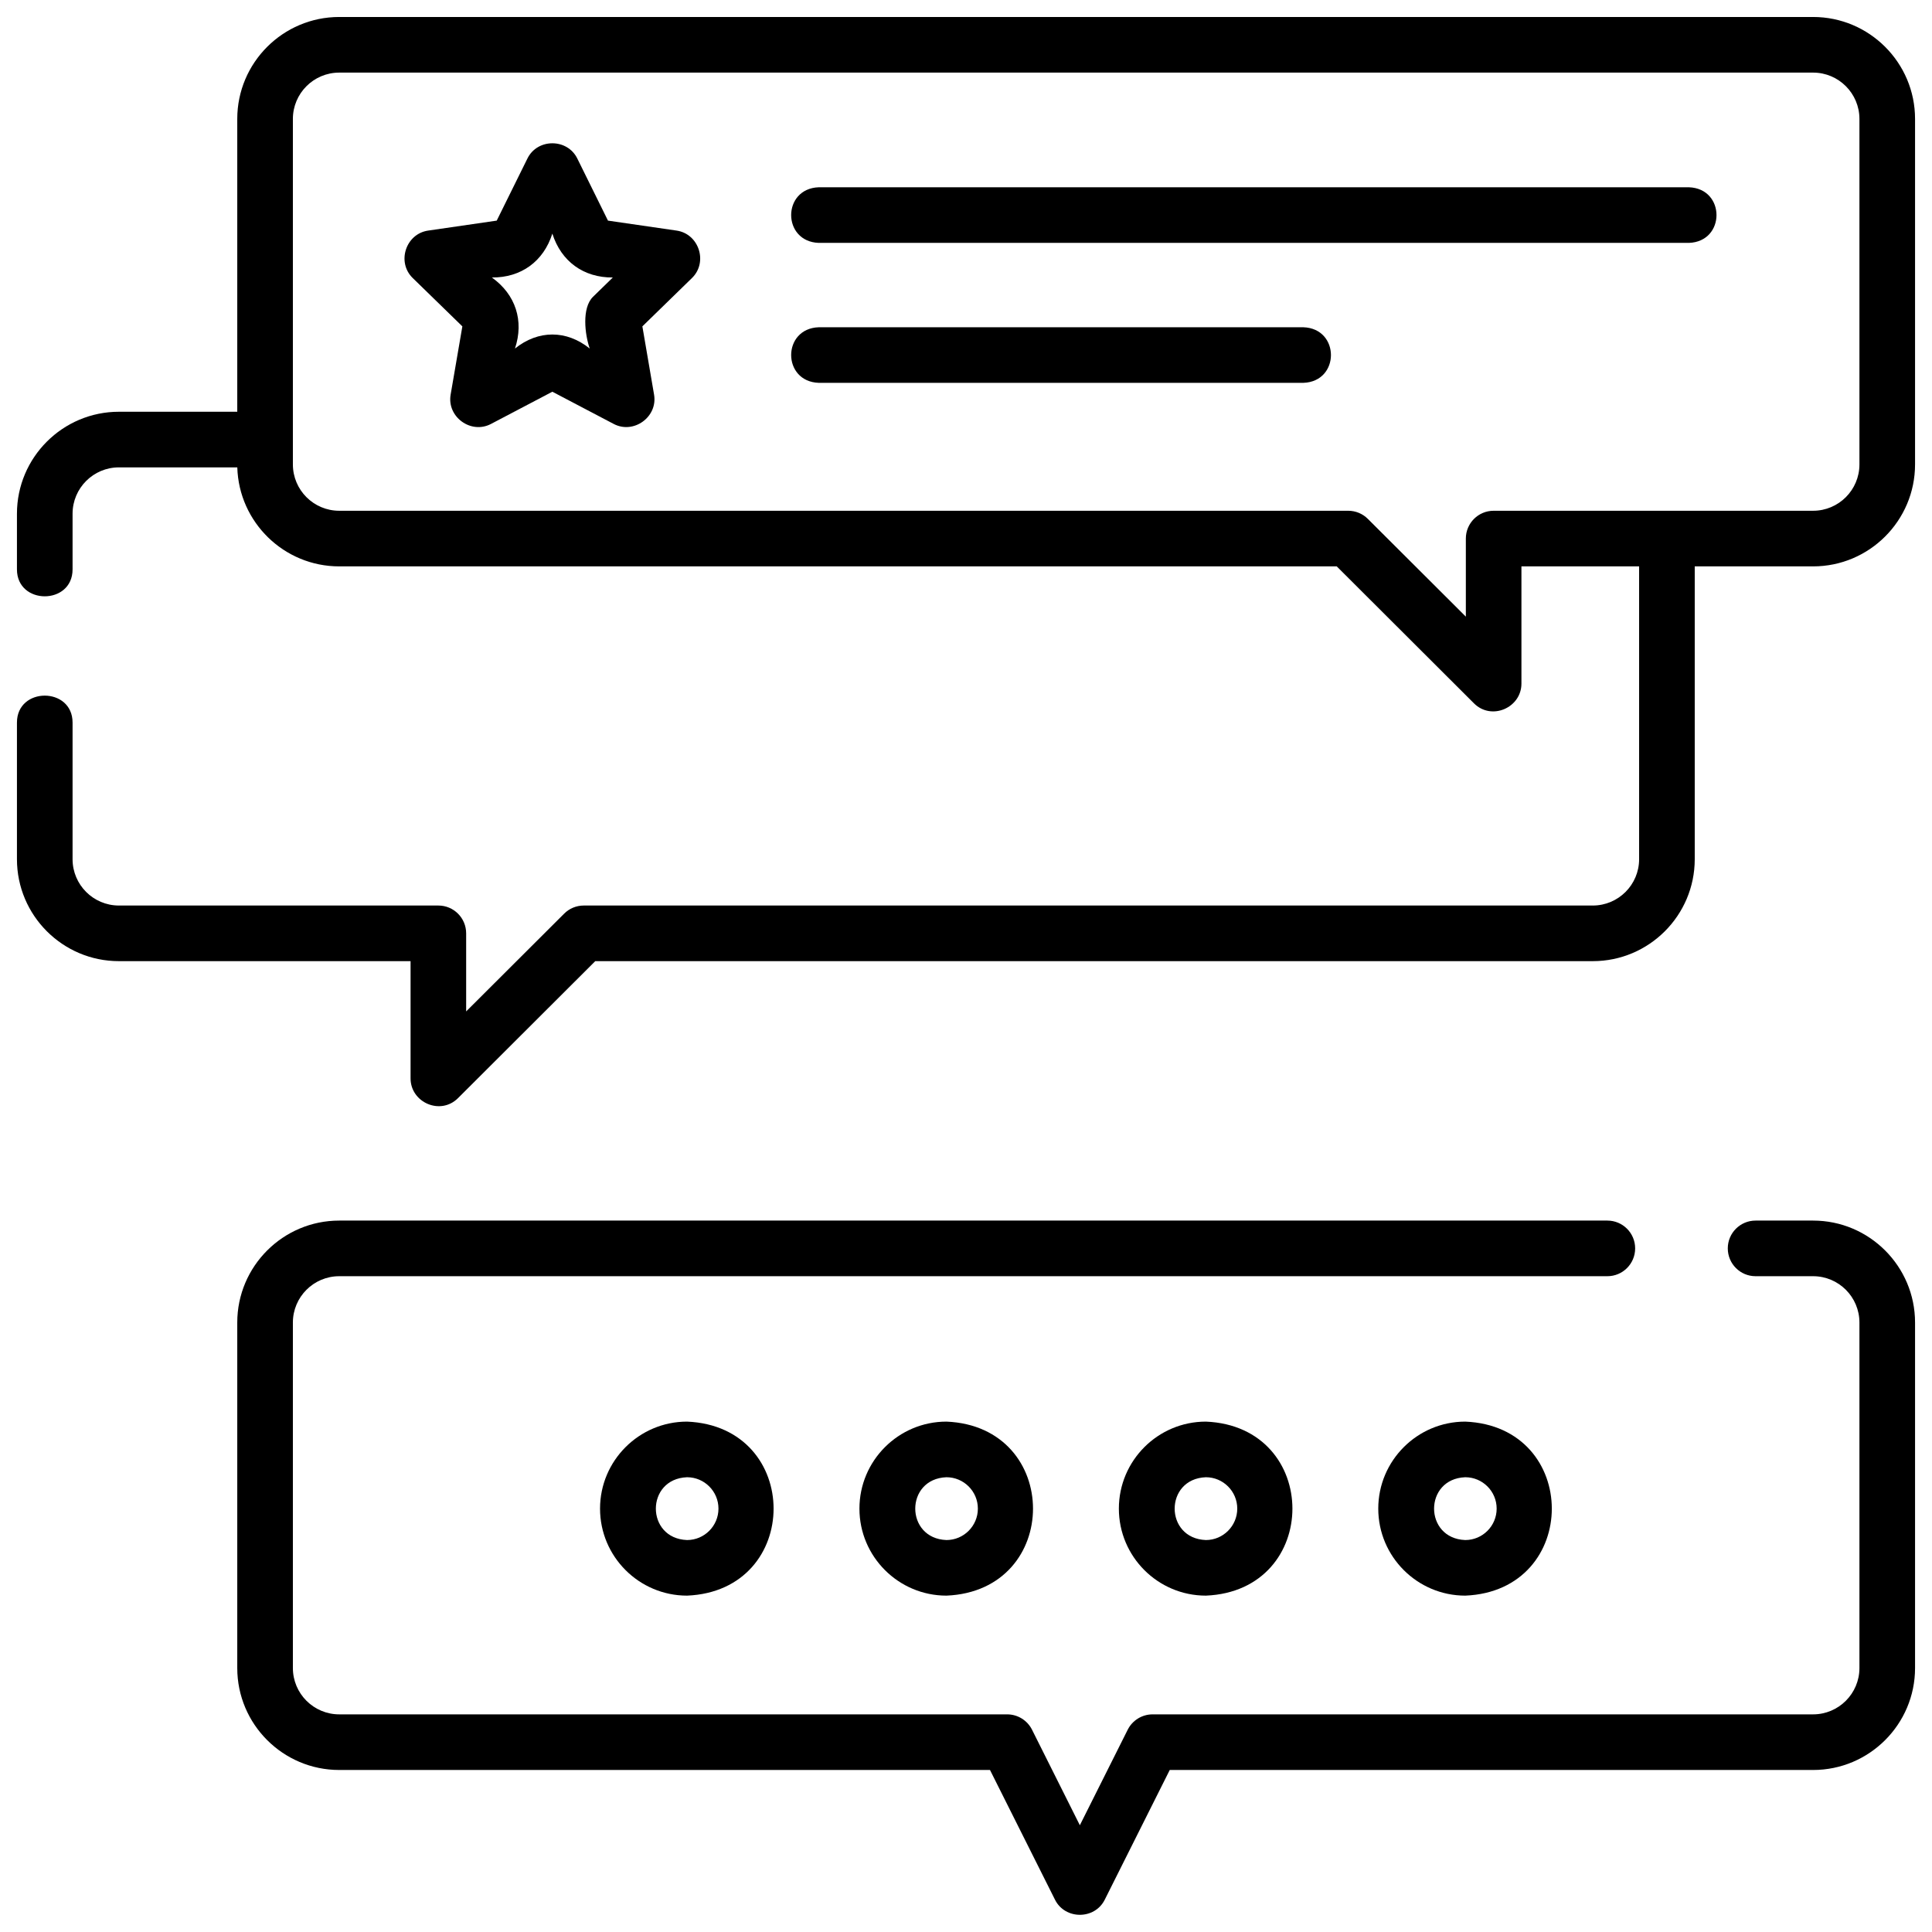
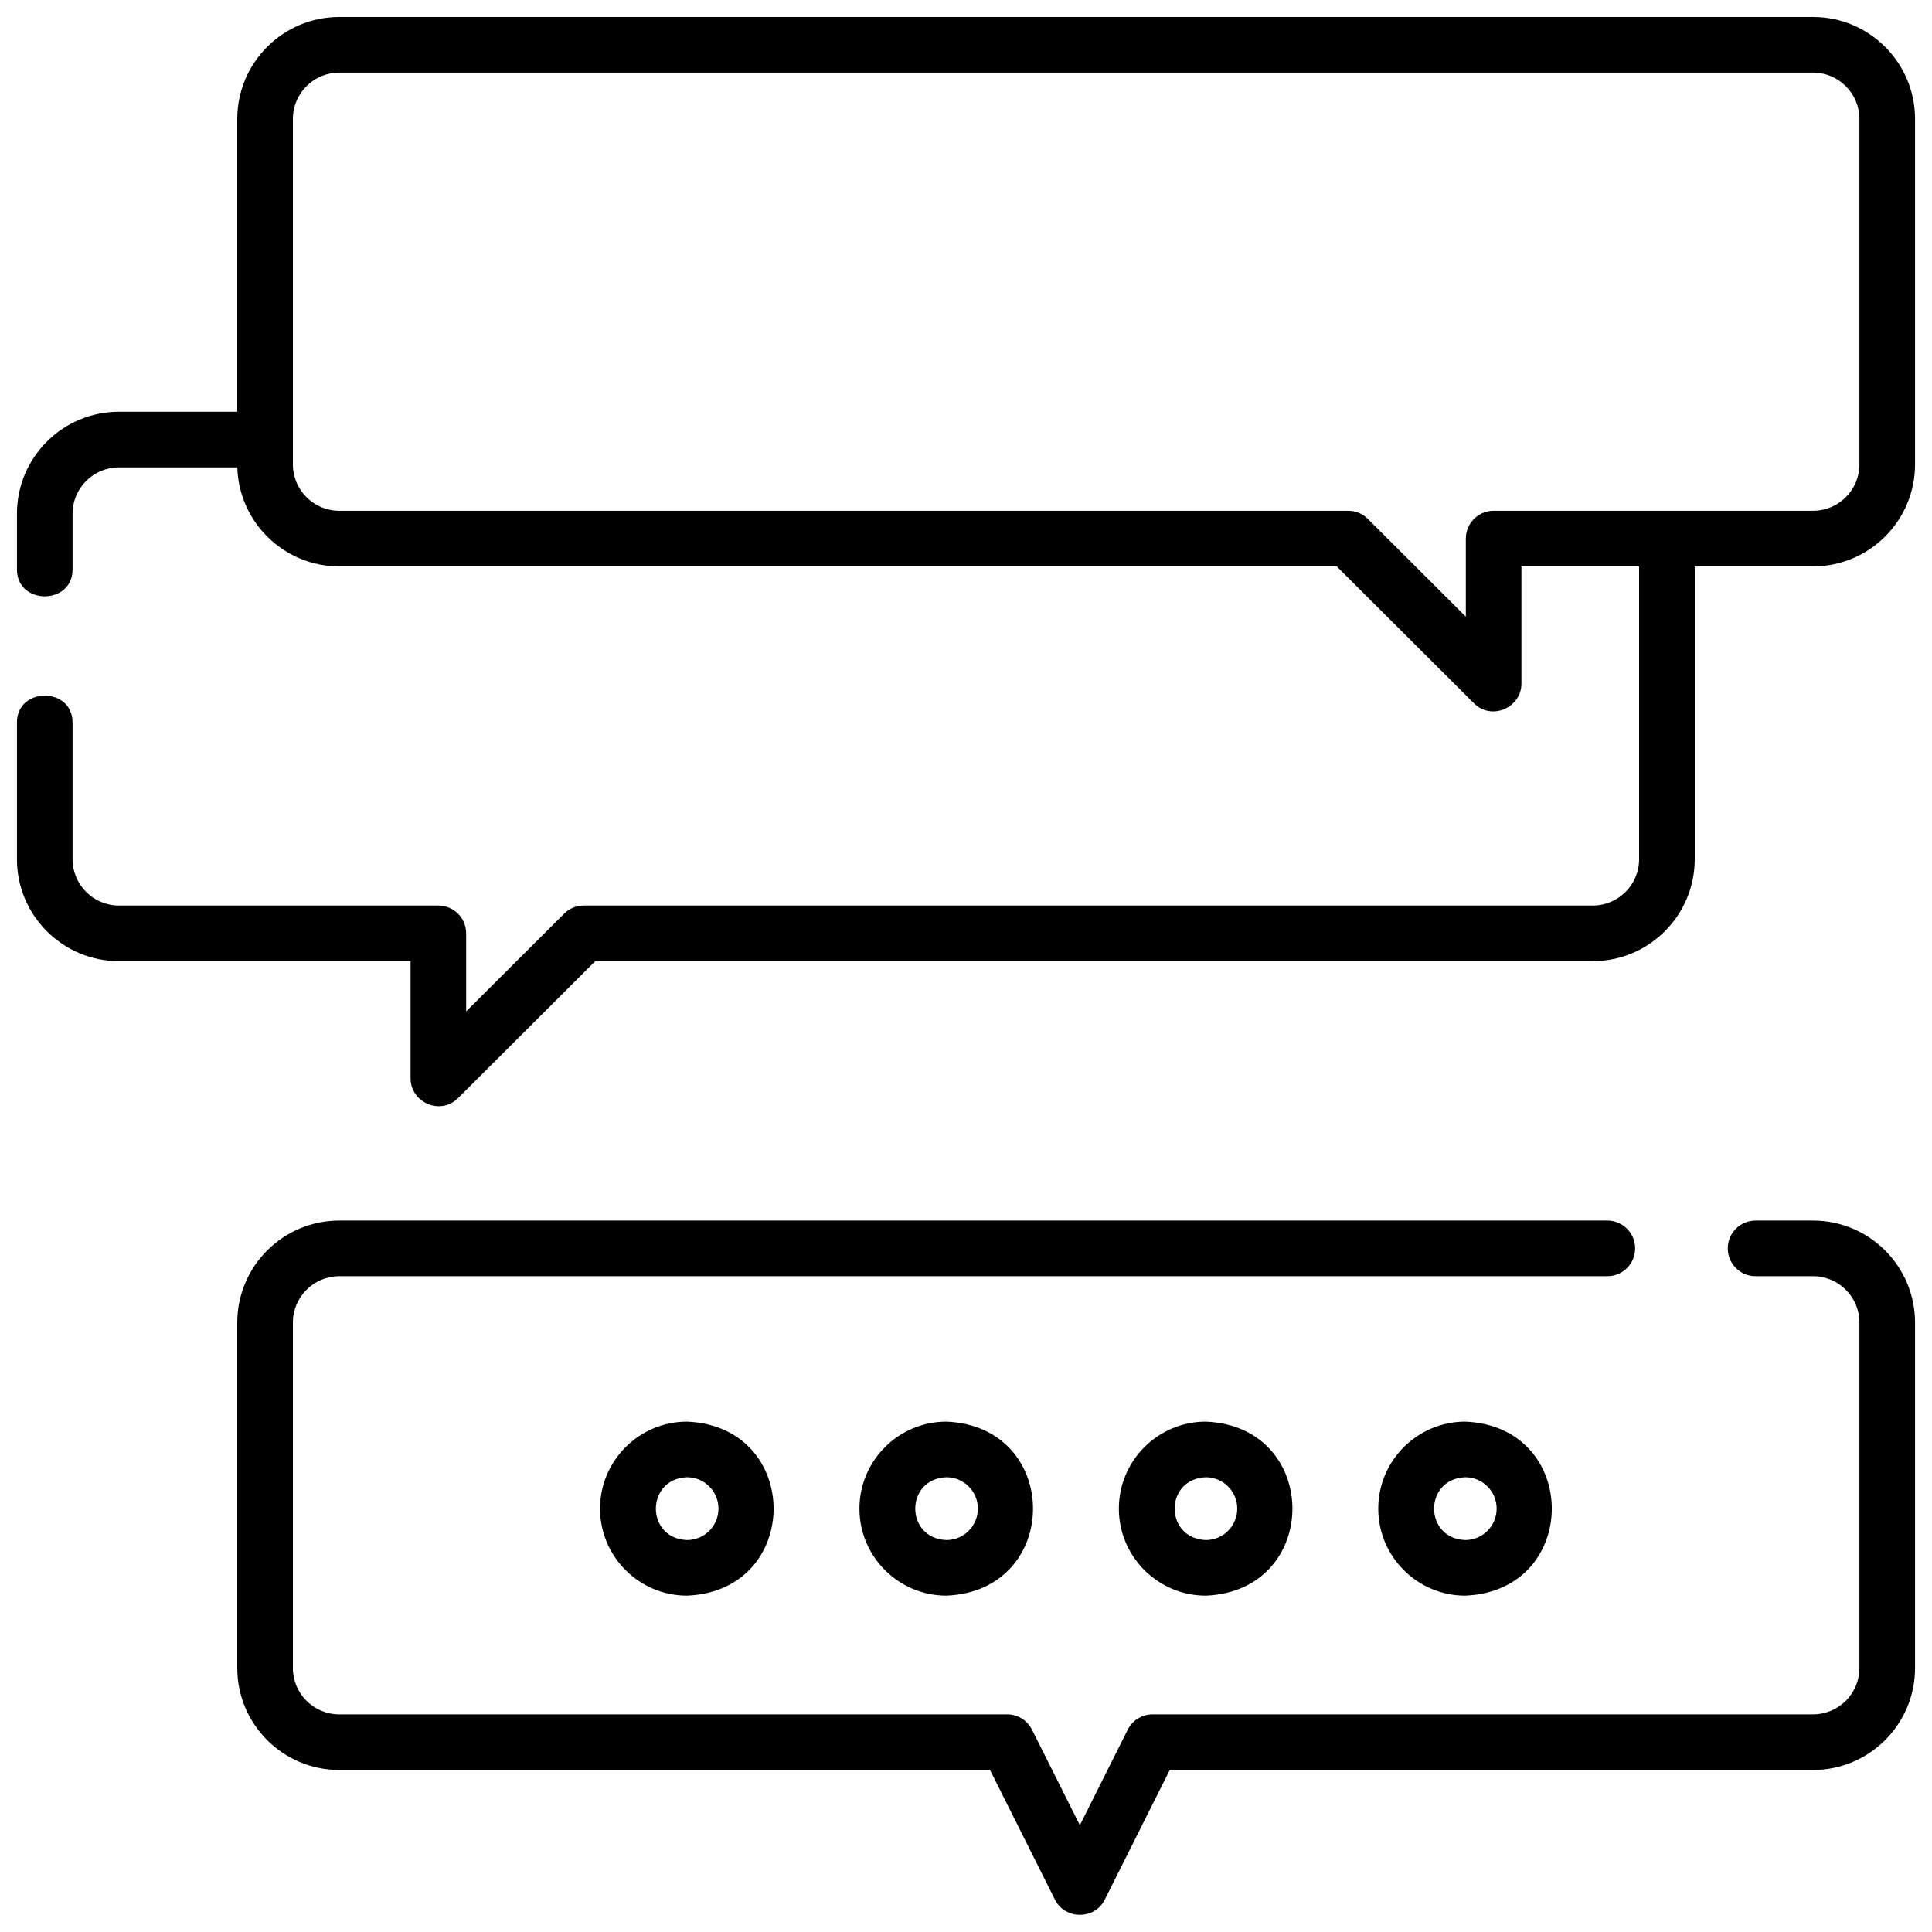
<svg xmlns="http://www.w3.org/2000/svg" width="57" height="57" viewBox="0 0 57 57" fill="none">
  <g clip-path="url(#clip0_202_940)">
    <path d="M53.492 0.501H10.008C8.349 0.501 7 1.85 7 3.509V12.148H3.508C1.849 12.148 0.5 13.497 0.5 15.156V16.798C0.5 17.858 2.141 17.858 2.141 16.798V15.156C2.141 14.402 2.754 13.789 3.508 13.789H7.001C7.047 15.407 8.378 16.71 10.008 16.71H39.438L43.487 20.751C44.008 21.27 44.887 20.877 44.887 20.17V16.71H48.359V25.349C48.359 26.103 47.746 26.716 46.992 26.716H17.223C17.006 26.716 16.797 26.802 16.644 26.956L13.753 29.84V27.537C13.753 27.083 13.386 26.716 12.933 26.716H3.508C2.754 26.716 2.141 26.103 2.141 25.349V21.319C2.141 20.258 0.5 20.258 0.5 21.319V25.349C0.5 27.008 1.849 28.357 3.508 28.357H12.113V31.817C12.113 32.524 12.992 32.918 13.513 32.398L17.562 28.357H46.992C48.651 28.357 50 27.008 50 25.349V16.71H53.492C55.151 16.71 56.5 15.361 56.5 13.702V3.509C56.5 1.85 55.151 0.501 53.492 0.501ZM54.859 13.702C54.859 14.456 54.246 15.069 53.492 15.069H44.067C43.614 15.069 43.247 15.436 43.247 15.889V18.193L40.356 15.309C40.203 15.155 39.994 15.069 39.777 15.069H10.008C9.254 15.069 8.641 14.456 8.641 13.702V3.509C8.641 2.755 9.254 2.142 10.008 2.142H53.492C54.246 2.142 54.859 2.755 54.859 3.509V13.702Z" fill="black" />
    <path d="M53.492 36.011H51.795C51.342 36.011 50.975 36.378 50.975 36.831C50.975 37.285 51.342 37.652 51.795 37.652H53.492C54.246 37.652 54.859 38.265 54.859 39.019V49.212C54.859 49.966 54.246 50.579 53.492 50.579H34.005C33.694 50.579 33.41 50.755 33.271 51.032L31.859 53.85L30.448 51.032C30.309 50.755 30.025 50.579 29.715 50.579H10.008C9.254 50.579 8.641 49.966 8.641 49.212V39.019C8.641 38.265 9.254 37.652 10.008 37.652H47.422C47.875 37.652 48.242 37.285 48.242 36.831C48.242 36.378 47.875 36.011 47.422 36.011H10.008C8.349 36.011 7 37.361 7 39.019V49.212C7 50.871 8.349 52.22 10.008 52.22H29.208L31.126 56.048C31.423 56.641 32.296 56.641 32.593 56.048L34.511 52.22H53.492C55.151 52.22 56.5 50.871 56.5 49.212V39.019C56.5 37.361 55.151 36.011 53.492 36.011Z" fill="black" />
    <path d="M17.703 44.509C17.703 45.925 18.855 47.076 20.27 47.076C23.675 46.935 23.674 42.083 20.27 41.942C18.855 41.942 17.703 43.094 17.703 44.509ZM21.197 44.509C21.197 45.02 20.781 45.436 20.27 45.436C19.043 45.389 19.043 43.63 20.27 43.583C20.781 43.583 21.197 43.998 21.197 44.509Z" fill="black" />
    <path d="M25.356 44.509C25.356 45.925 26.508 47.076 27.923 47.076C31.329 46.935 31.328 42.083 27.923 41.942C26.508 41.942 25.356 43.094 25.356 44.509ZM28.85 44.509C28.85 45.02 28.434 45.436 27.923 45.436C26.696 45.389 26.696 43.629 27.923 43.583C28.434 43.583 28.85 43.998 28.85 44.509Z" fill="black" />
    <path d="M33.01 44.509C33.01 45.925 34.161 47.076 35.577 47.076C38.982 46.935 38.981 42.083 35.577 41.942C34.161 41.942 33.01 43.094 33.01 44.509ZM36.503 44.509C36.503 45.02 36.087 45.436 35.577 45.436C34.349 45.389 34.35 43.629 35.577 43.583C36.087 43.583 36.503 43.998 36.503 44.509Z" fill="black" />
    <path d="M40.663 44.509C40.663 45.925 41.815 47.076 43.23 47.076C46.635 46.935 46.634 42.083 43.23 41.942C41.815 41.942 40.663 43.094 40.663 44.509ZM44.156 44.509C44.156 45.02 43.741 45.436 43.23 45.436C42.003 45.389 42.003 43.629 43.23 43.583C43.741 43.583 44.156 43.998 44.156 44.509Z" fill="black" />
-     <path d="M49.828 5.525H24.156C23.07 5.563 23.071 7.128 24.156 7.166H49.828C50.914 7.128 50.913 5.562 49.828 5.525Z" fill="black" />
-     <path d="M38.453 9.655H24.156C23.07 9.692 23.071 11.258 24.156 11.295H38.453C39.539 11.258 39.538 9.692 38.453 9.655Z" fill="black" />
-     <path d="M19.962 6.803L17.937 6.509L17.032 4.676C16.736 4.078 15.856 4.078 15.561 4.676L14.655 6.509L12.631 6.803C11.97 6.899 11.698 7.736 12.176 8.202L13.641 9.629L13.295 11.643C13.182 12.301 13.895 12.818 14.485 12.508L16.296 11.557L18.107 12.508C18.695 12.817 19.41 12.301 19.297 11.643L18.952 9.629L20.416 8.202C20.894 7.736 20.622 6.899 19.962 6.803ZM17.497 8.755C17.158 9.085 17.256 9.876 17.399 10.283C16.712 9.731 15.881 9.731 15.193 10.283C15.466 9.466 15.213 8.688 14.512 8.187C15.374 8.194 16.036 7.713 16.296 6.892C16.556 7.713 17.218 8.194 18.08 8.187L17.497 8.755Z" fill="black" />
  </g>
  <defs>
    <clipPath id="clip0_202_940">
      <rect width="56" height="56" fill="white" transform="translate(0.5 0.5)" />
    </clipPath>
  </defs>
</svg>